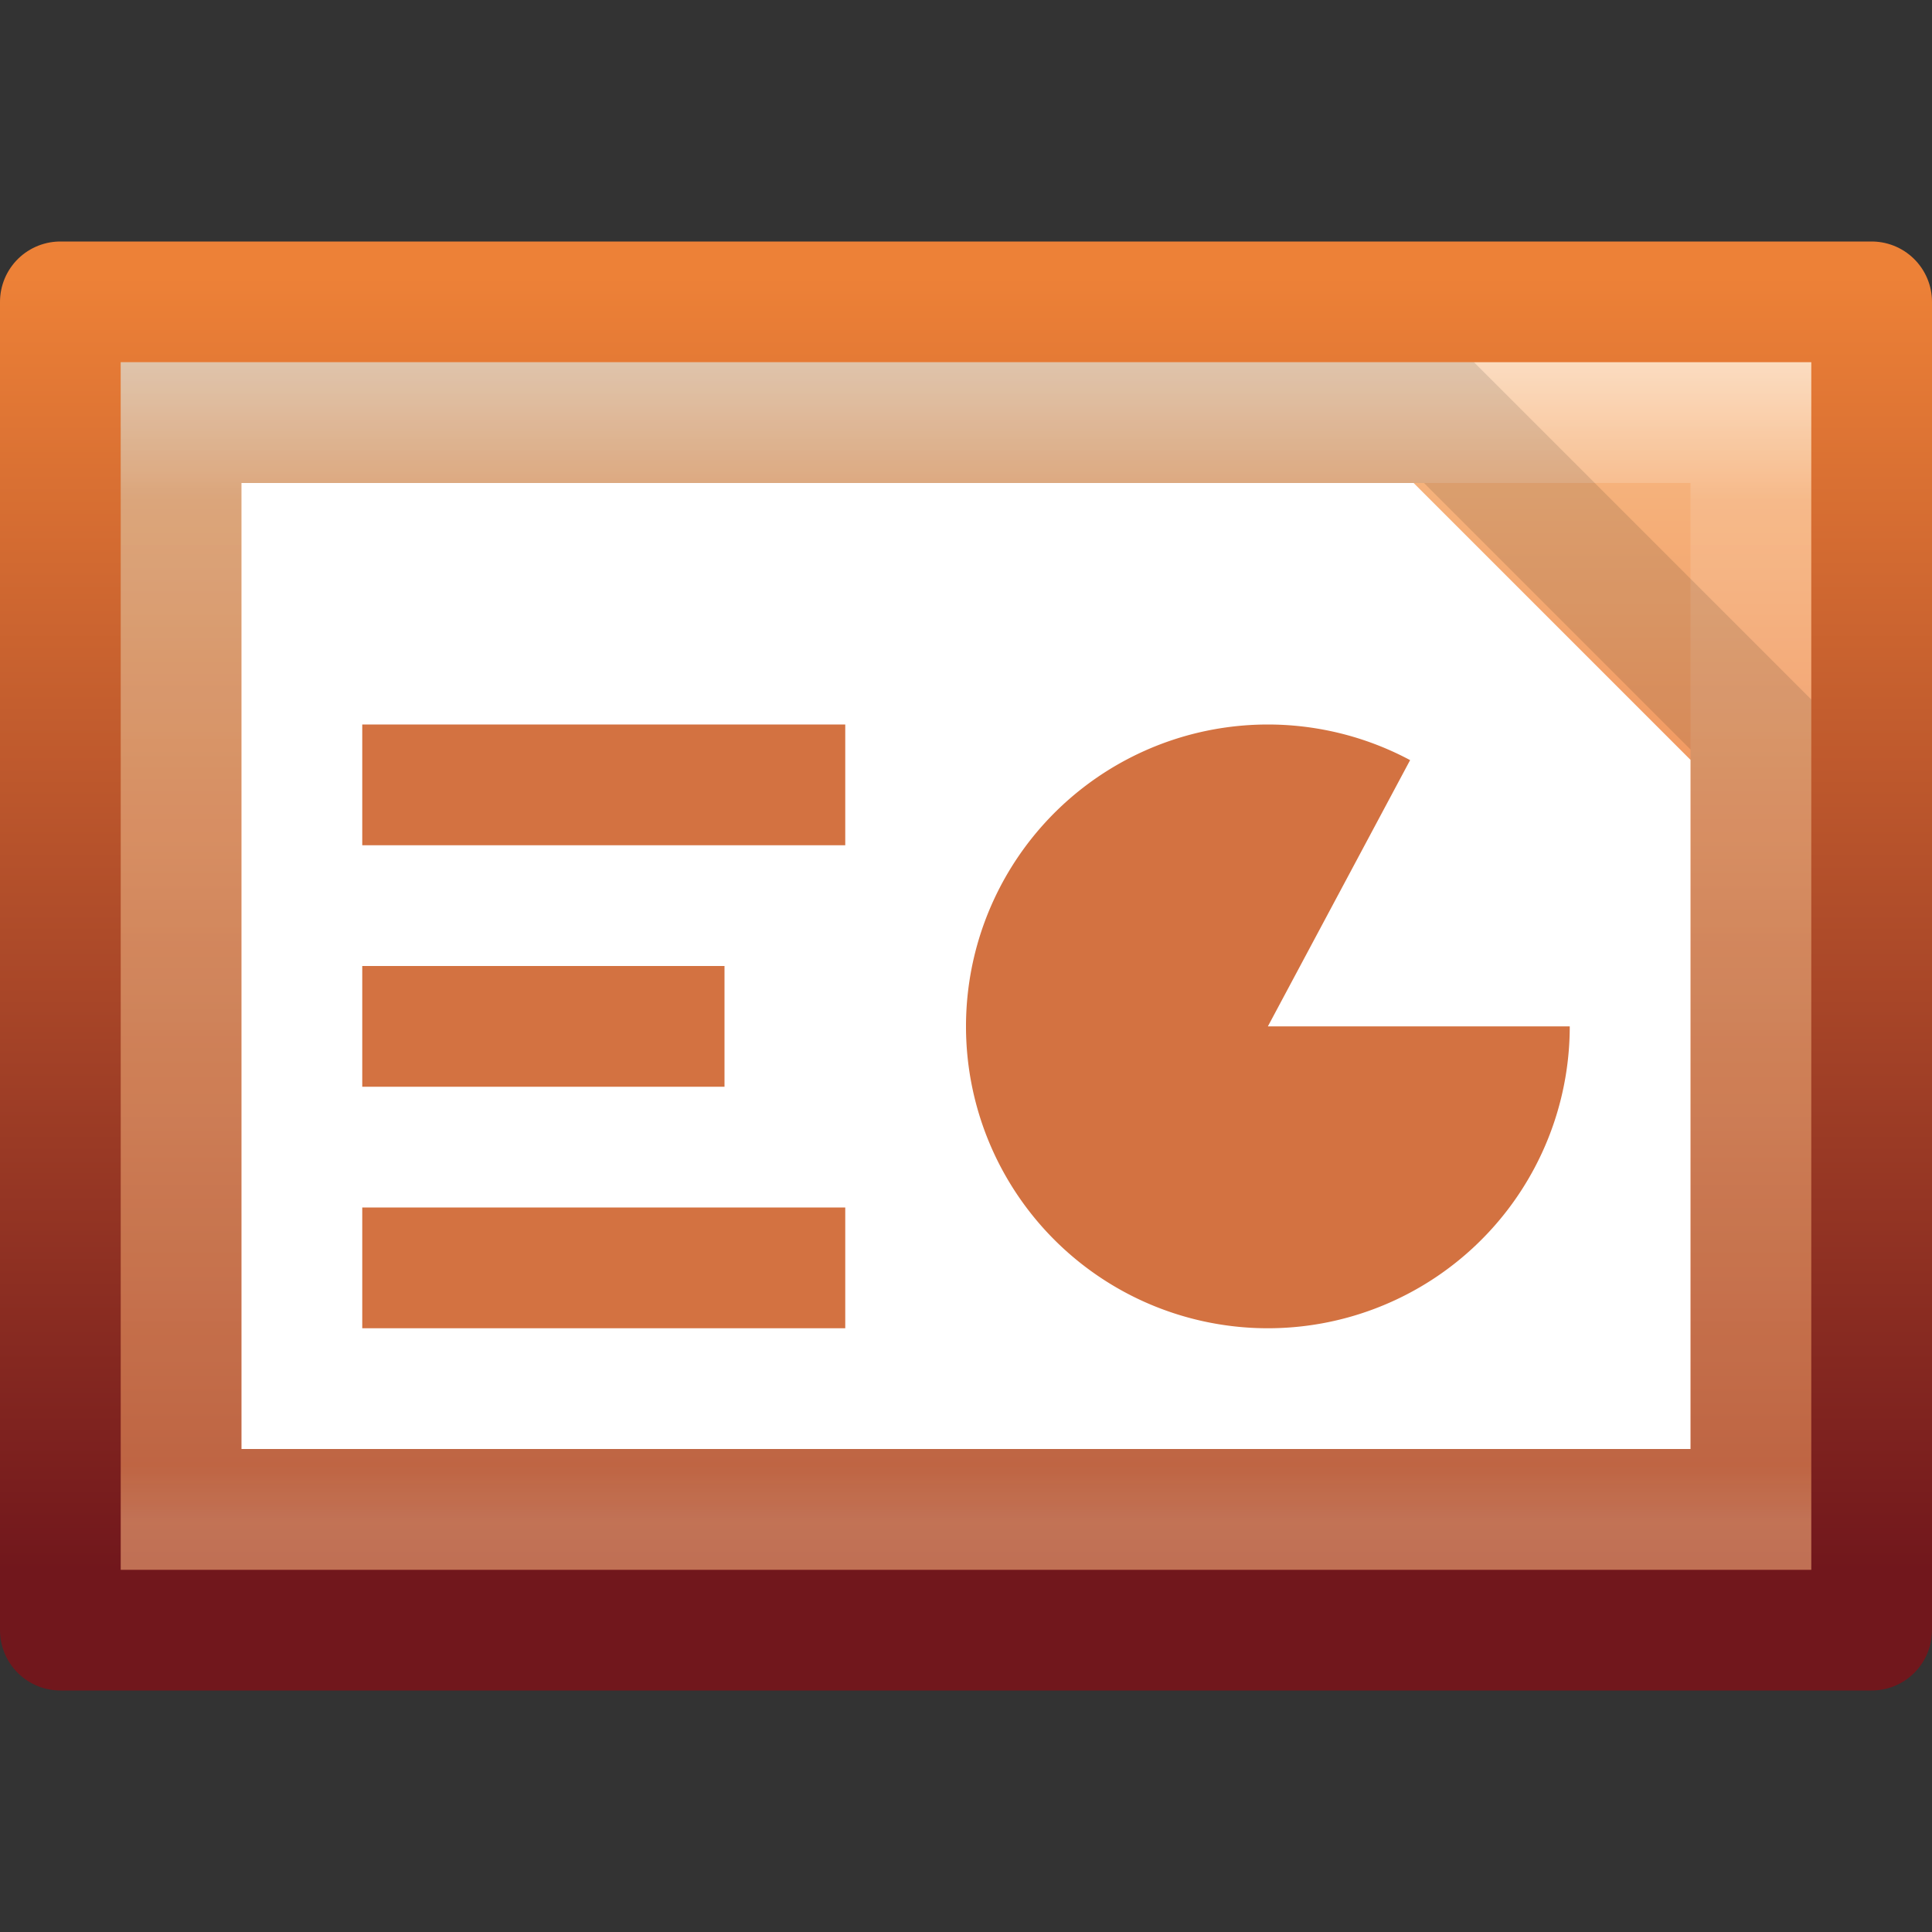
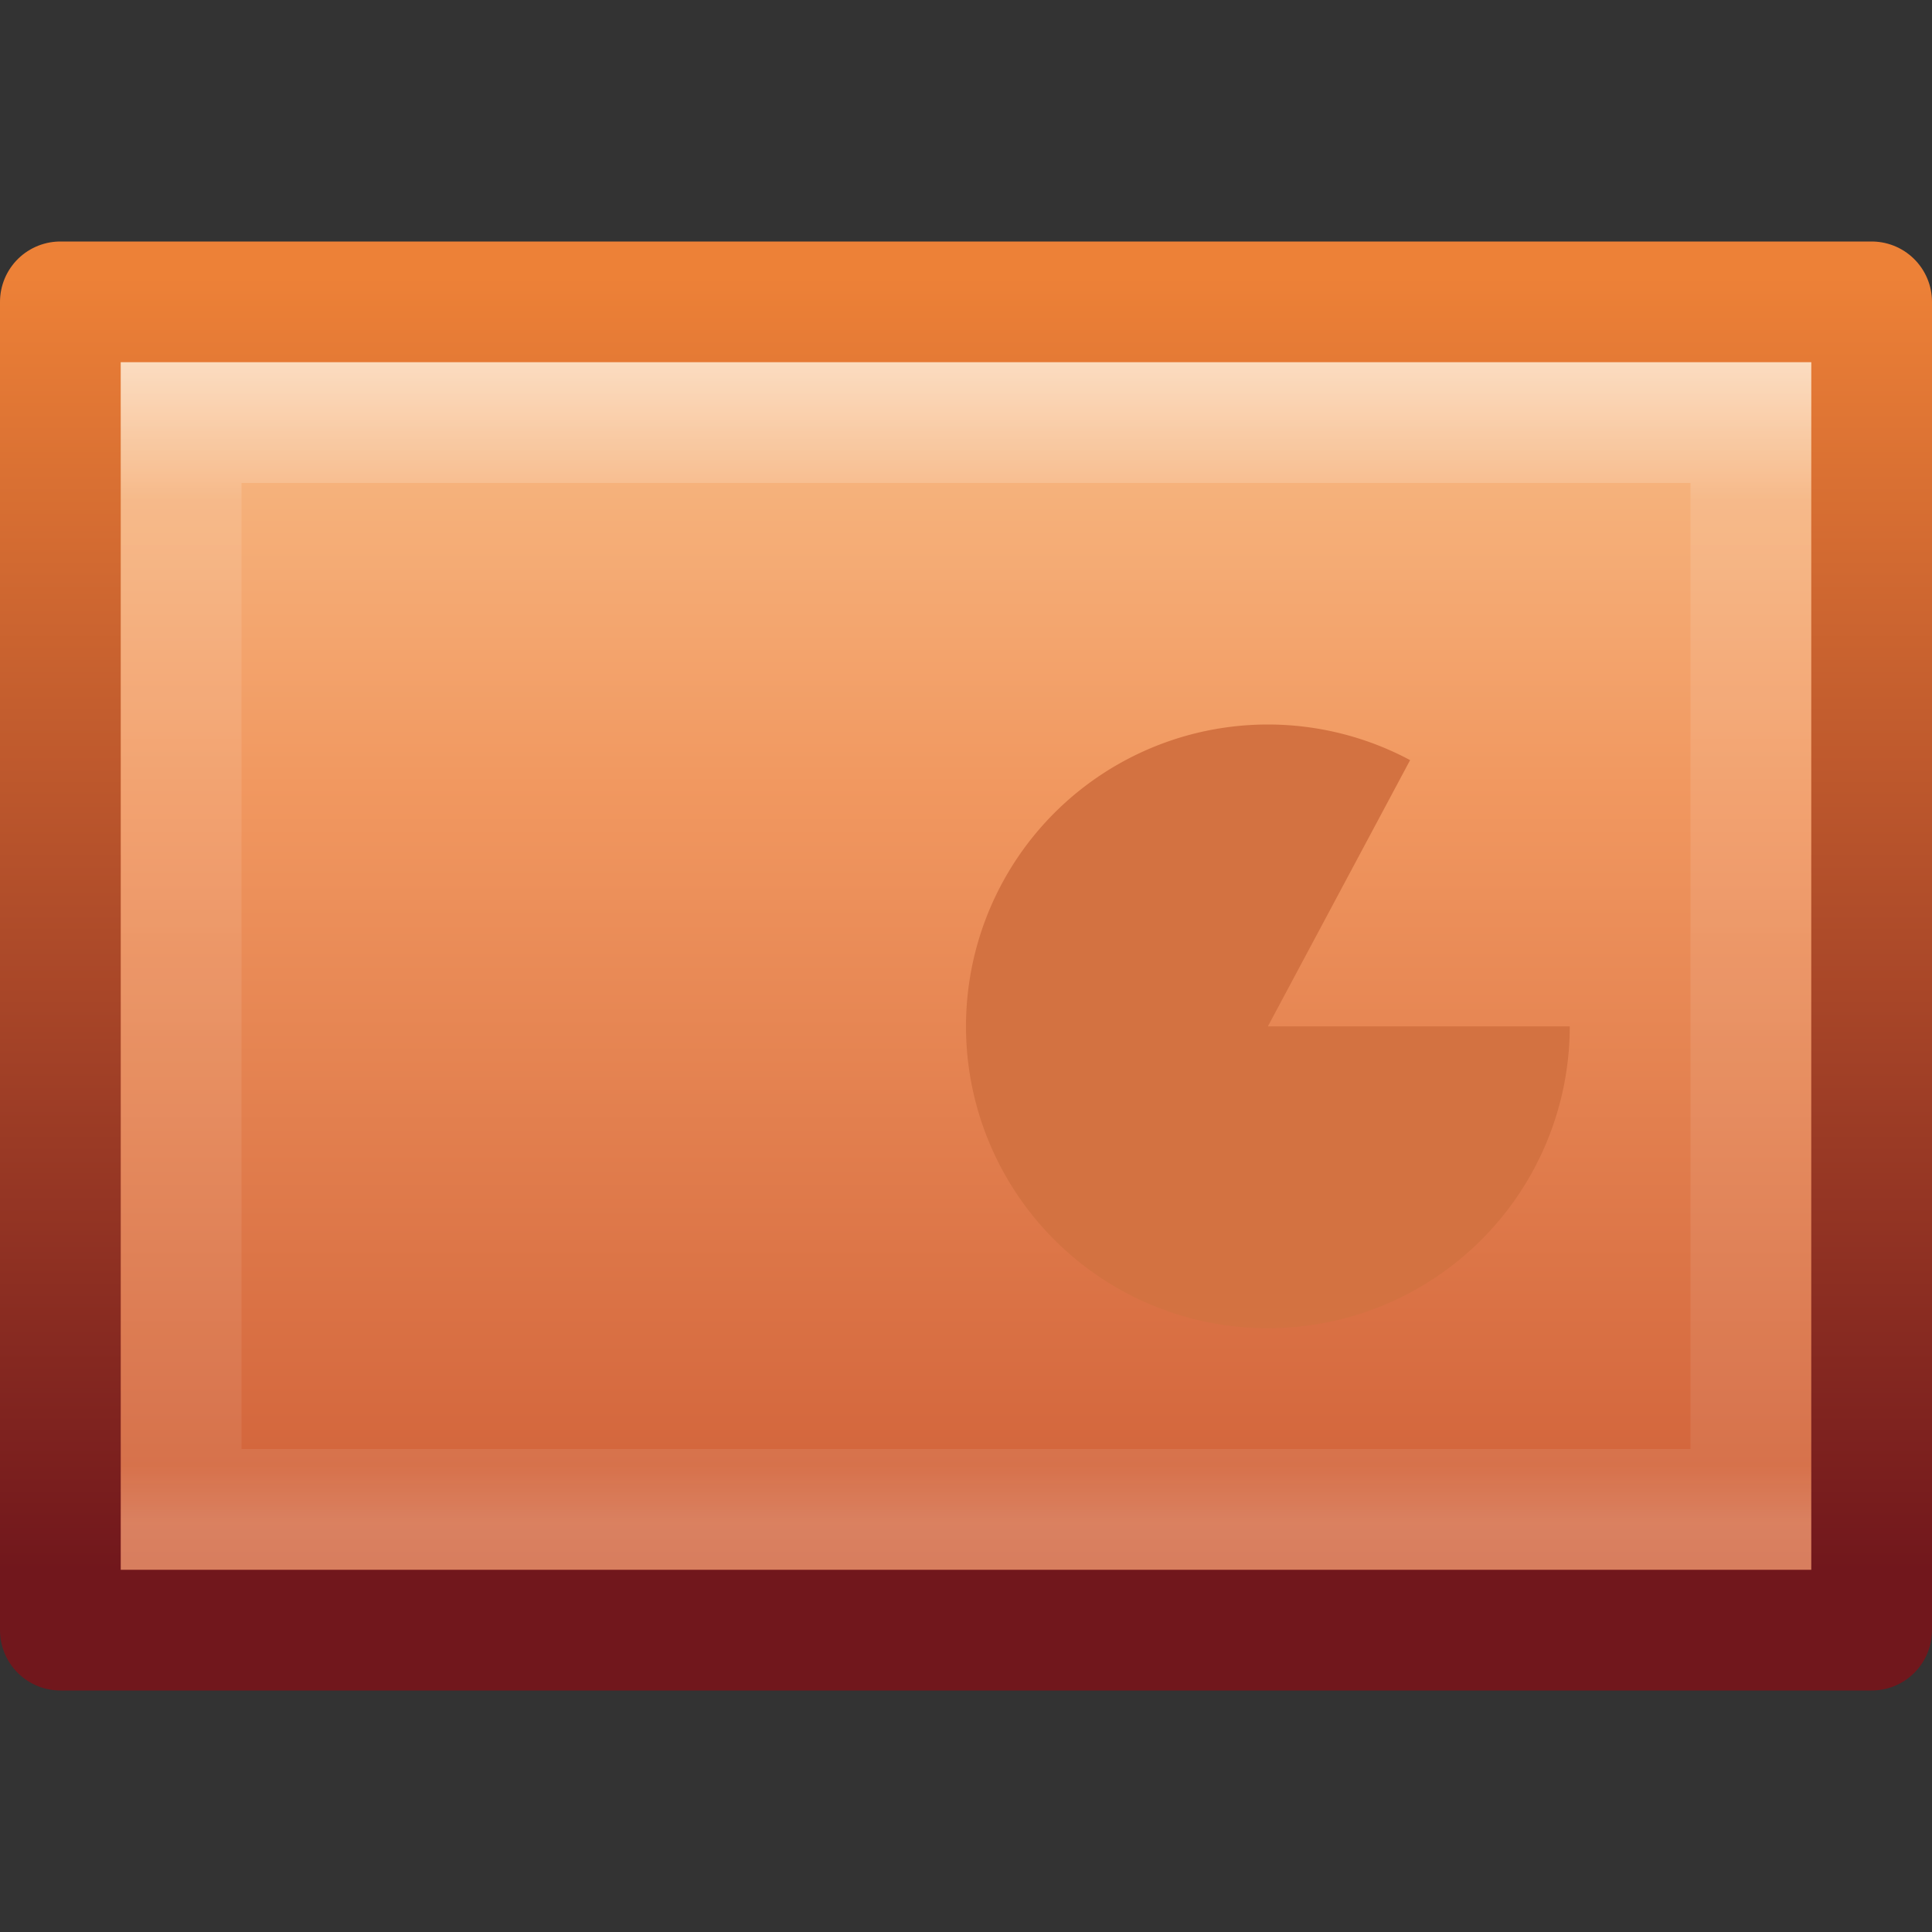
<svg xmlns="http://www.w3.org/2000/svg" xmlns:xlink="http://www.w3.org/1999/xlink" width="16" height="16">
  <rect width="100%" height="100%" fill="#333333" stroke="none" />
  <defs>
    <linearGradient xlink:href="#a" id="f" gradientUnits="userSpaceOnUse" gradientTransform="matrix(.351 0 0 .243 -.432 2.162)" x1="24" y1="3.156" x2="24" y2="43" />
    <linearGradient id="a">
      <stop offset="0" stop-color="#fff" />
      <stop offset=".125" stop-color="#fff" stop-opacity=".235" />
      <stop offset=".951" stop-color="#fff" stop-opacity=".157" />
      <stop offset="1" stop-color="#fff" stop-opacity=".392" />
    </linearGradient>
    <linearGradient y2="47.013" x2="25.132" y1=".985" x1="25.132" gradientTransform="matrix(.429 0 0 .239 -2.286 1.897)" gradientUnits="userSpaceOnUse" id="d" xlink:href="#b" />
    <linearGradient y2="2.906" x2="-51.786" y1="50.786" x1="-51.786" gradientTransform="matrix(.346 0 0 .224 23.176 1.63)" gradientUnits="userSpaceOnUse" id="e" xlink:href="#c" />
    <linearGradient id="b">
      <stop offset="0" stop-color="#f9c590" />
      <stop offset=".397" stop-color="#f19860" />
      <stop offset="1" stop-color="#ce5d36" />
    </linearGradient>
    <linearGradient id="c">
      <stop offset="0" stop-color="#71171c" />
      <stop offset="1" stop-color="#ed8137" />
    </linearGradient>
  </defs>
  <path d="M.5 2.5h15v11H.5v-11z" fill="url(#d)" stroke="url(#e)" stroke-linejoin="round" />
  <path d="M14.5 12.5h-13v-9h13z" fill="none" stroke="url(#f)" stroke-linecap="round" opacity=".5" />
-   <path d="M1.5 3.5H12L14.5 6v6.5h-13z" opacity=".2" fill="none" stroke="#000" stroke-opacity=".564" />
-   <path d="M2.5 4.5h9l2 2v5h-11z" fill="#fff" stroke="#fff" />
-   <path d="M3 6h4v1H3z" fill="#d37241" />
  <path style="marker:none" d="M13 8.5a2.5 2.5 0 1 1-1.322-2.205L10.5 8.5z" color="#000" fill="#d37241" overflow="visible" />
-   <path d="M3 8h3v1H3zM3 10h4v1H3z" fill="#d37241" />
</svg>